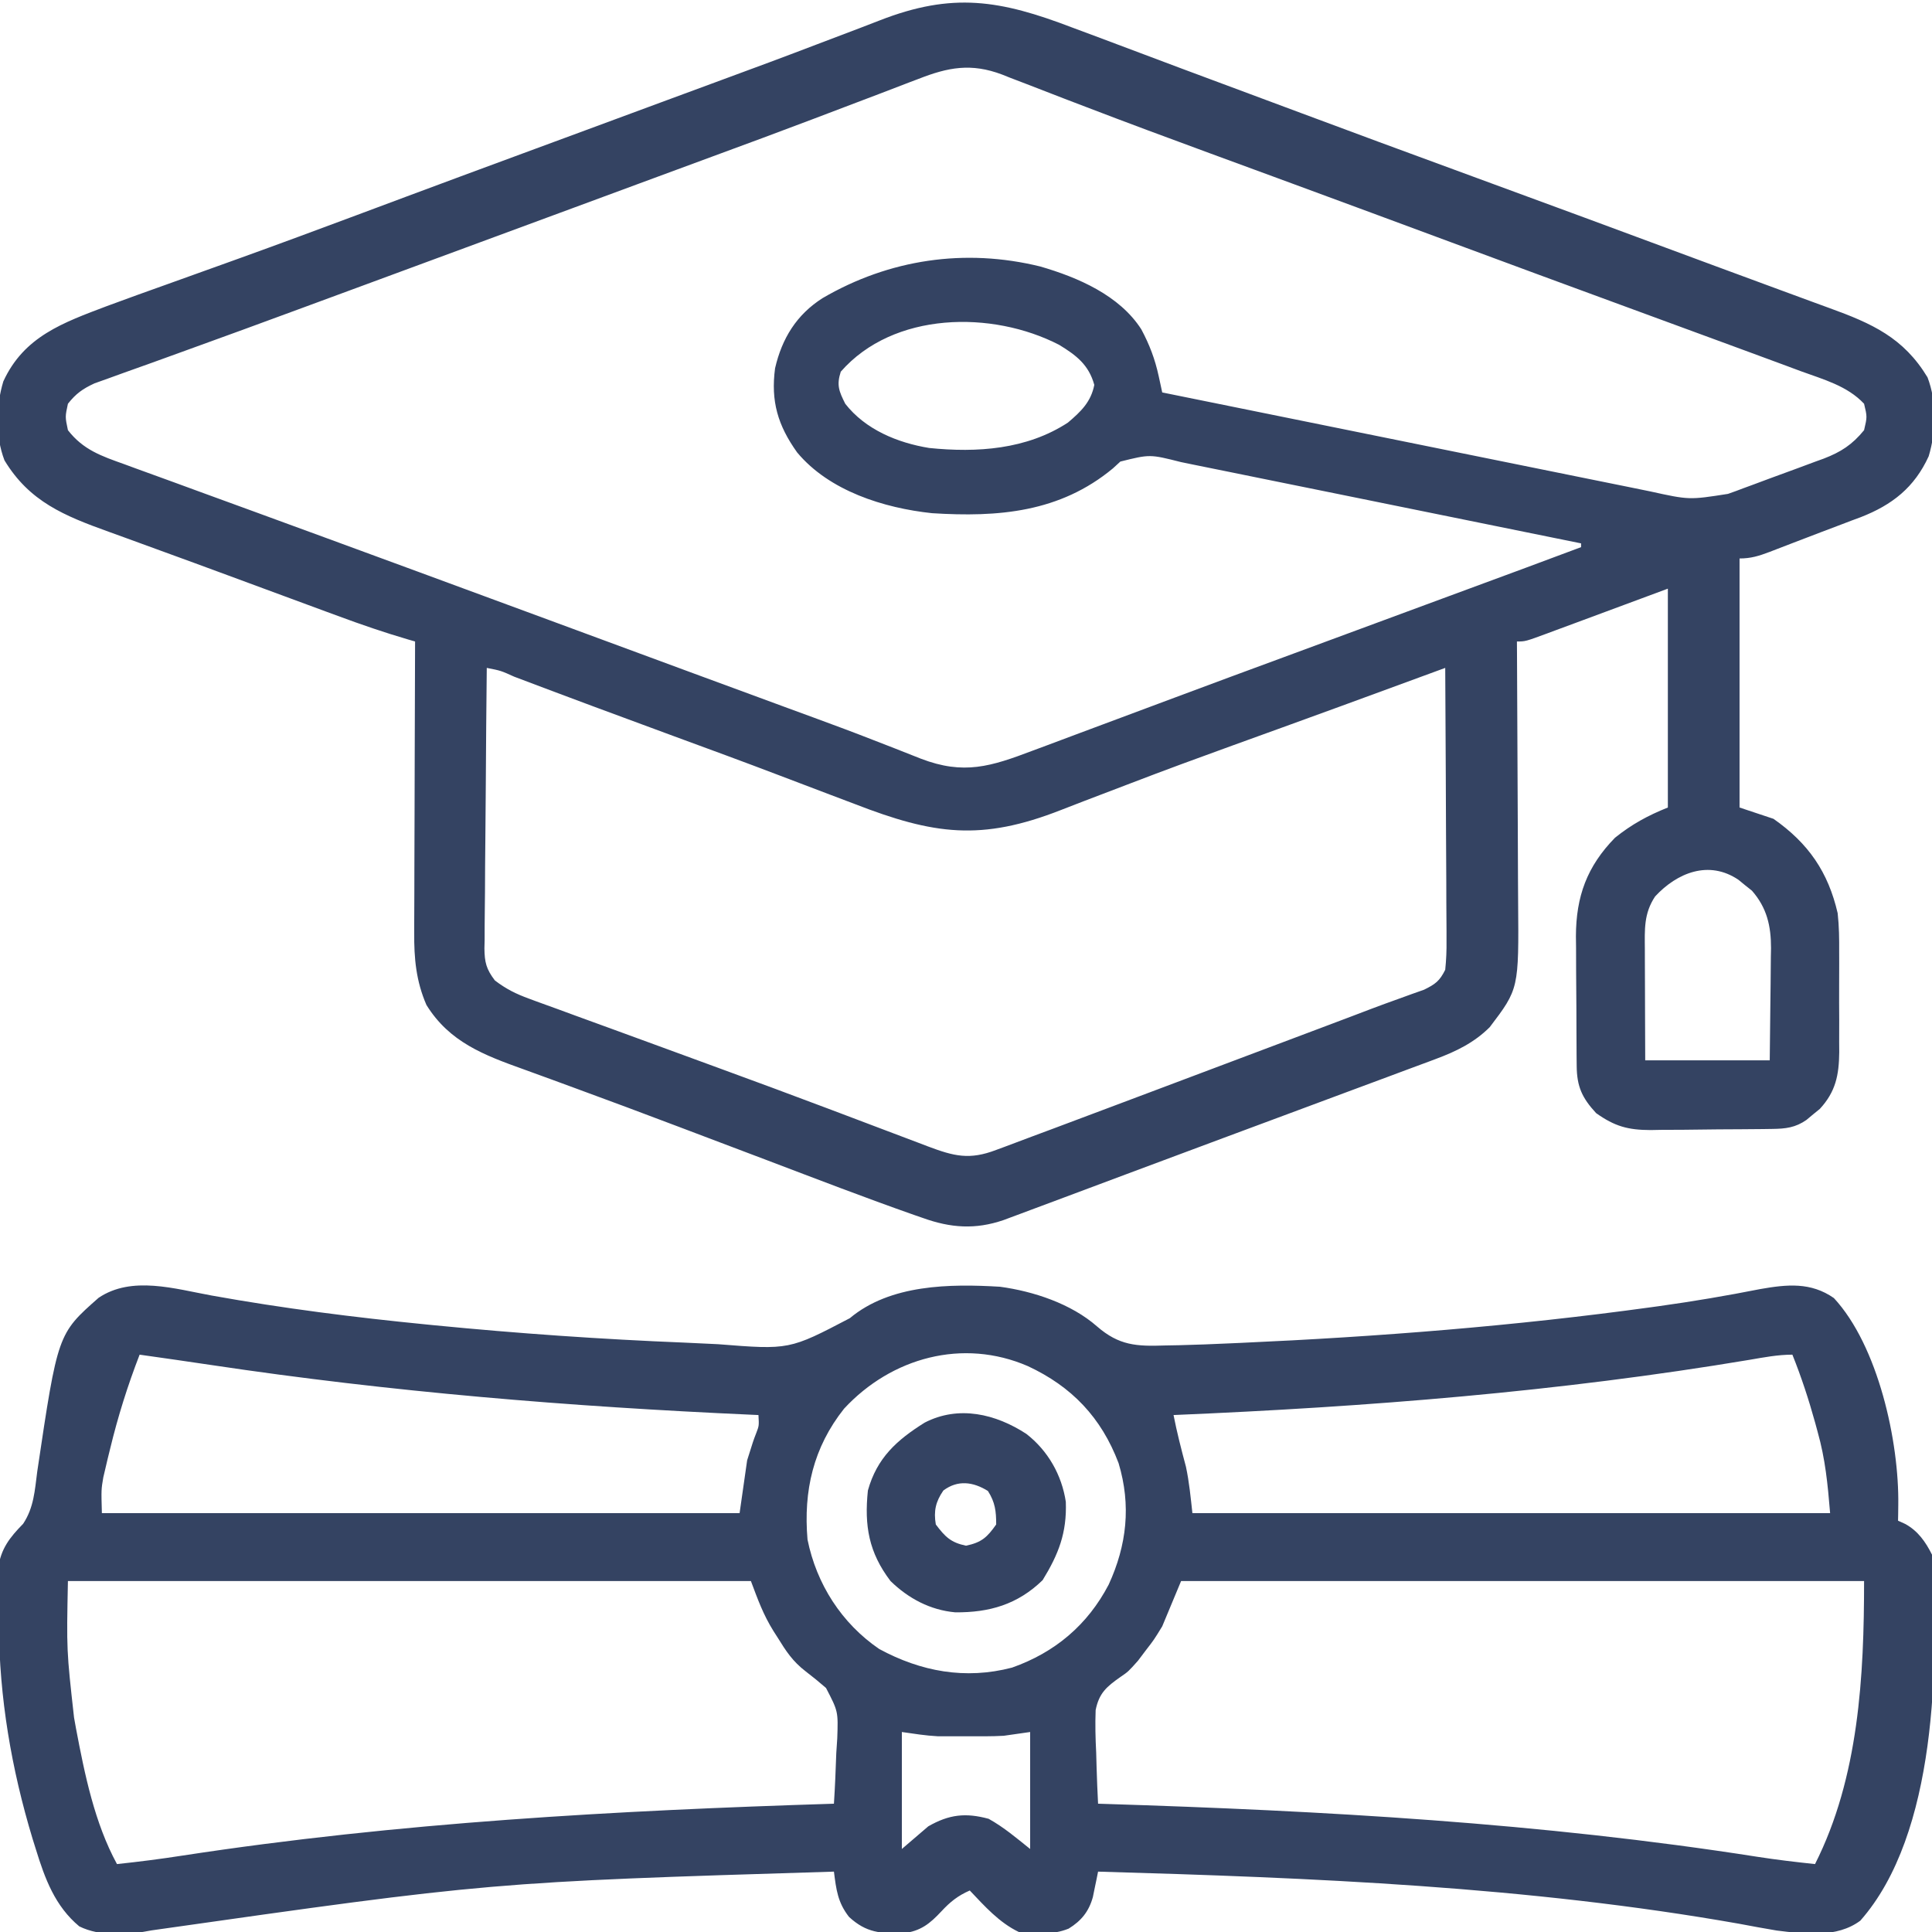
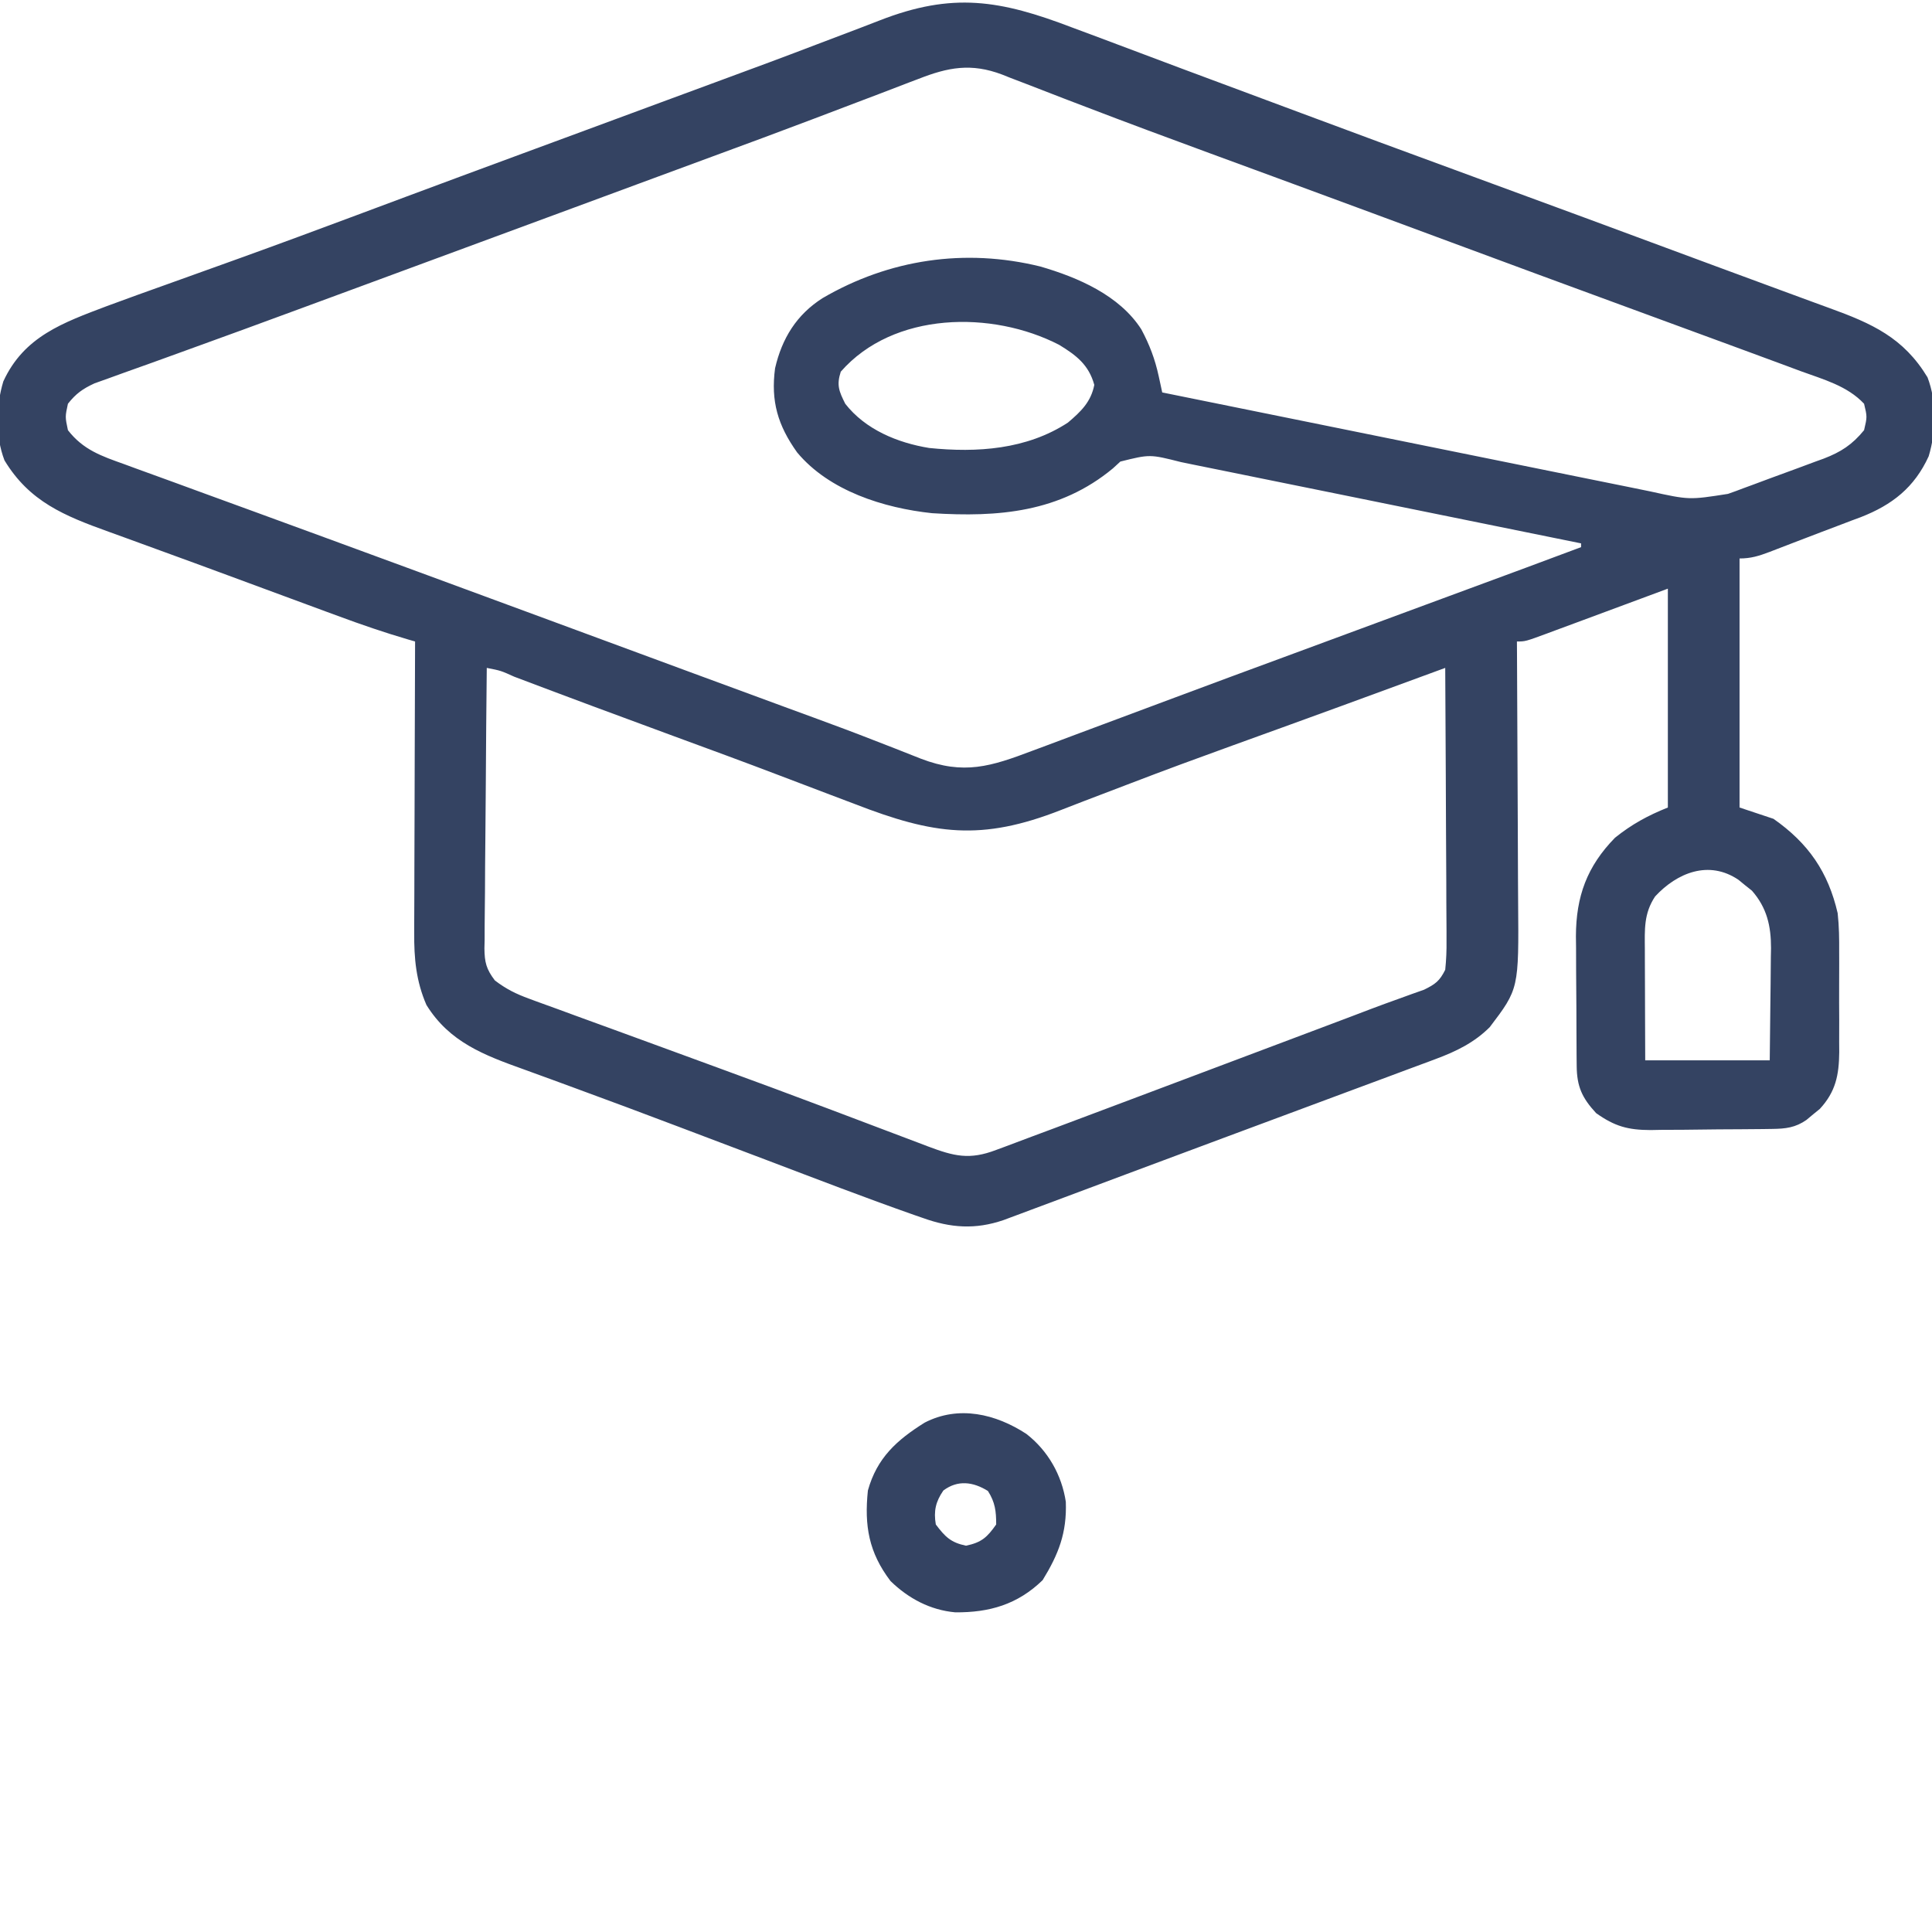
<svg xmlns="http://www.w3.org/2000/svg" version="1.1" width="512" height="512">
  <path d="M0 0 C2.068 0.772 4.138 1.543 6.208 2.311 C10.552 3.927 14.89 5.557 19.225 7.198 C25.645 9.628 32.076 12.025 38.512 14.414 C45.959 17.18 53.404 19.952 60.846 22.734 C74.255 27.746 87.685 32.698 101.125 37.625 C124.323 46.131 147.501 54.69 170.662 63.295 C176.324 65.397 181.99 67.49 187.662 69.566 C190.665 70.666 193.666 71.773 196.666 72.881 C197.985 73.367 199.305 73.849 200.627 74.328 C211.938 78.427 220.274 82.176 226.625 92.688 C229.111 99.168 228.911 107.04 226.934 113.605 C223.138 121.886 217.281 126.487 208.896 129.756 C208.064 130.063 207.232 130.371 206.375 130.688 C205.506 131.021 204.638 131.354 203.742 131.697 C201.966 132.376 200.188 133.049 198.407 133.715 C195.949 134.636 193.501 135.579 191.055 136.531 C189.62 137.084 188.185 137.636 186.75 138.188 C186.09 138.443 185.43 138.698 184.75 138.961 C181.941 140.018 179.844 140.688 176.812 140.688 C176.812 162.468 176.812 184.248 176.812 206.688 C181.268 208.173 181.268 208.173 185.812 209.688 C195.073 216.179 200.287 223.778 202.812 234.688 C203.198 238.16 203.235 241.587 203.211 245.078 C203.214 246.026 203.217 246.975 203.22 247.952 C203.222 249.938 203.216 251.925 203.204 253.911 C203.187 256.944 203.204 259.975 203.223 263.008 C203.221 264.948 203.217 266.888 203.211 268.828 C203.217 269.728 203.223 270.628 203.229 271.556 C203.162 277.552 202.312 281.977 198.094 286.551 C197.506 287.029 196.918 287.507 196.312 288 C195.725 288.491 195.137 288.982 194.531 289.488 C191.607 291.529 189.001 291.819 185.544 291.865 C184.686 291.877 183.828 291.89 182.944 291.903 C181.556 291.914 181.556 291.914 180.141 291.926 C179.185 291.934 178.229 291.942 177.244 291.95 C175.22 291.964 173.196 291.975 171.172 291.983 C168.088 292 165.005 292.044 161.922 292.088 C159.953 292.098 157.984 292.107 156.016 292.113 C155.099 292.131 154.182 292.148 153.237 292.166 C147.222 292.146 143.744 291.182 138.812 287.688 C135.074 283.653 133.698 280.632 133.651 275.175 C133.642 274.264 133.632 273.352 133.622 272.413 C133.616 270.936 133.616 270.936 133.609 269.43 C133.604 268.412 133.598 267.394 133.592 266.346 C133.583 264.189 133.576 262.032 133.572 259.875 C133.563 256.596 133.532 253.318 133.5 250.039 C133.493 247.94 133.488 245.841 133.484 243.742 C133.472 242.77 133.46 241.798 133.447 240.796 C133.481 230.241 136.381 222.29 143.812 214.688 C148.257 211.126 152.513 208.807 157.812 206.688 C157.812 187.548 157.812 168.407 157.812 148.688 C145.395 153.291 145.395 153.291 132.981 157.902 C131.428 158.477 129.874 159.051 128.32 159.625 C127.51 159.927 126.7 160.23 125.865 160.541 C120.041 162.688 120.041 162.688 117.812 162.688 C117.822 164.27 117.822 164.27 117.833 165.885 C117.894 175.859 117.939 185.834 117.968 195.808 C117.984 200.936 118.005 206.063 118.039 211.19 C118.072 216.144 118.089 221.097 118.097 226.051 C118.103 227.935 118.113 229.819 118.13 231.703 C118.321 254.741 118.321 254.741 110.605 264.898 C106.502 268.992 101.706 271.32 96.331 273.319 C95.709 273.552 95.087 273.786 94.446 274.027 C92.39 274.797 90.33 275.557 88.27 276.316 C86.801 276.864 85.333 277.412 83.866 277.961 C79.935 279.43 76.001 280.888 72.066 282.345 C67.991 283.856 63.92 285.374 59.849 286.892 C53.294 289.335 46.738 291.772 40.18 294.207 C32.348 297.114 24.521 300.035 16.697 302.965 C12.58 304.506 8.463 306.045 4.346 307.585 C2.165 308.4 -0.016 309.216 -2.197 310.033 C-5.188 311.152 -8.18 312.268 -11.172 313.383 C-12.038 313.708 -12.905 314.032 -13.797 314.367 C-14.588 314.661 -15.379 314.955 -16.194 315.258 C-16.874 315.512 -17.554 315.766 -18.255 316.028 C-25.733 318.581 -32.245 318.111 -39.617 315.465 C-40.367 315.205 -41.117 314.946 -41.89 314.678 C-55.021 310.068 -68.014 305.053 -81.025 300.117 C-87.194 297.778 -93.365 295.443 -99.535 293.108 C-101.064 292.529 -102.594 291.95 -104.123 291.371 C-113.506 287.817 -122.901 284.302 -132.324 280.855 C-134.188 280.171 -136.052 279.486 -137.916 278.801 C-140.418 277.881 -142.921 276.966 -145.43 276.066 C-155.924 272.302 -165.074 268.871 -171.18 259.008 C-173.918 252.703 -174.477 246.653 -174.415 239.885 C-174.415 239.045 -174.415 238.205 -174.415 237.339 C-174.414 234.591 -174.399 231.842 -174.383 229.094 C-174.379 227.177 -174.376 225.26 -174.374 223.344 C-174.367 218.32 -174.347 213.296 -174.325 208.272 C-174.304 203.137 -174.295 198.002 -174.285 192.867 C-174.264 182.807 -174.23 172.747 -174.188 162.688 C-174.788 162.515 -175.388 162.342 -176.007 162.164 C-182.318 160.314 -188.487 158.199 -194.652 155.914 C-195.632 155.554 -196.612 155.193 -197.621 154.822 C-200.79 153.655 -203.958 152.484 -207.125 151.312 C-209.319 150.502 -211.513 149.692 -213.707 148.882 C-217.021 147.658 -220.335 146.434 -223.649 145.208 C-229.557 143.023 -235.469 140.851 -241.39 138.702 C-244.604 137.534 -247.817 136.36 -251.029 135.185 C-252.492 134.651 -253.957 134.121 -255.423 133.593 C-267.083 129.395 -276.382 125.641 -283 114.688 C-285.486 108.207 -285.286 100.335 -283.309 93.77 C-277.828 81.814 -267.433 78.196 -255.822 73.79 C-250.399 71.778 -244.954 69.829 -239.507 67.886 C-234.28 66.02 -229.058 64.139 -223.836 62.258 C-222.772 61.875 -221.708 61.492 -220.611 61.097 C-210.257 57.363 -199.936 53.539 -189.625 49.688 C-187.857 49.027 -186.089 48.367 -184.321 47.707 C-181.651 46.711 -178.982 45.714 -176.312 44.717 C-166.009 40.87 -155.692 37.059 -145.375 33.25 C-144.423 32.898 -143.47 32.547 -142.489 32.184 C-138.63 30.759 -134.771 29.334 -130.912 27.91 C-123.134 25.038 -115.357 22.162 -107.581 19.283 C-102.775 17.503 -97.967 15.728 -93.157 13.959 C-84.598 10.811 -76.048 7.647 -67.533 4.38 C-63.808 2.953 -60.077 1.543 -56.345 0.135 C-54.604 -0.527 -52.866 -1.197 -51.131 -1.876 C-31.754 -9.455 -19.132 -7.324 0 0 Z M-40.758 13.59 C-41.575 13.898 -42.392 14.207 -43.234 14.525 C-45.932 15.547 -48.622 16.586 -51.312 17.625 C-53.229 18.354 -55.147 19.081 -57.065 19.807 C-61.085 21.329 -65.103 22.856 -69.12 24.387 C-77.773 27.676 -86.459 30.875 -95.146 34.074 C-99.973 35.852 -104.799 37.635 -109.625 39.418 C-111.562 40.133 -113.5 40.849 -115.438 41.564 C-121.063 43.641 -126.688 45.721 -132.312 47.801 C-151.135 54.761 -169.96 61.713 -188.791 68.65 C-193.685 70.452 -198.578 72.257 -203.471 74.063 C-214.339 78.074 -225.213 82.067 -236.113 85.992 C-238.754 86.948 -241.395 87.904 -244.036 88.861 C-246.429 89.724 -248.827 90.576 -251.225 91.427 C-252.646 91.941 -254.067 92.457 -255.488 92.973 C-256.697 93.405 -257.905 93.836 -259.15 94.281 C-262.277 95.729 -264.059 96.995 -266.188 99.688 C-266.938 103.145 -266.938 103.145 -266.188 106.688 C-262.146 111.905 -257.272 113.56 -251.266 115.699 C-250.274 116.065 -249.283 116.43 -248.262 116.807 C-244.992 118.009 -241.715 119.192 -238.438 120.375 C-236.134 121.218 -233.831 122.062 -231.529 122.908 C-226.765 124.654 -221.999 126.393 -217.231 128.125 C-210.657 130.514 -204.091 132.923 -197.527 135.34 C-189.399 138.332 -181.269 141.319 -173.137 144.301 C-161.647 148.515 -150.166 152.754 -138.688 157 C-125.988 161.698 -113.288 166.39 -100.582 171.07 C-99.956 171.301 -99.331 171.531 -98.686 171.769 C-91.954 174.249 -85.221 176.728 -78.488 179.206 C-77.358 179.623 -76.227 180.04 -75.062 180.469 C-72.818 181.294 -70.574 182.118 -68.328 182.938 C-63.085 184.859 -57.856 186.804 -52.658 188.844 C-50.812 189.568 -48.964 190.282 -47.115 190.996 C-44.8 191.892 -42.491 192.803 -40.189 193.732 C-28.755 198.122 -21.619 195.831 -10.457 191.594 C-9.33 191.175 -8.203 190.757 -7.041 190.326 C-3.991 189.192 -0.945 188.049 2.1 186.902 C5.308 185.696 8.52 184.502 11.732 183.308 C16.952 181.365 22.17 179.416 27.387 177.463 C36.822 173.932 46.274 170.445 55.726 166.961 C60.336 165.26 64.943 163.556 69.551 161.852 C77.568 158.887 85.587 155.923 93.605 152.961 C95.732 152.175 97.858 151.39 99.984 150.604 C103.051 149.471 106.119 148.338 109.187 147.205 C111.986 146.171 114.786 145.136 117.586 144.102 C118.405 143.799 119.223 143.497 120.067 143.185 C124.987 141.367 129.902 139.533 134.812 137.688 C134.812 137.357 134.812 137.028 134.812 136.688 C120.054 133.682 105.294 130.682 90.532 127.691 C83.678 126.302 76.824 124.911 69.971 123.514 C63.359 122.167 56.745 120.825 50.131 119.488 C47.606 118.976 45.083 118.463 42.559 117.947 C39.027 117.226 35.493 116.511 31.958 115.799 C30.914 115.584 29.87 115.369 28.794 115.147 C20.535 113.058 20.535 113.058 12.715 115.008 C12.066 115.603 11.418 116.199 10.75 116.812 C-3.334 128.502 -19.665 129.794 -37.188 128.688 C-50.005 127.318 -64.449 122.78 -72.938 112.586 C-78.048 105.437 -79.956 99.023 -78.785 90.273 C-76.951 82.336 -73.067 76.06 -66.188 71.688 C-48.562 61.4 -28.463 58.4 -8.5 63.312 C1.438 66.198 12.483 70.933 18.277 79.973 C20.451 84.049 21.902 87.854 22.878 92.366 C23.054 93.176 23.23 93.985 23.412 94.819 C23.61 95.744 23.61 95.744 23.812 96.688 C41.813 100.347 59.816 103.998 77.82 107.64 C86.18 109.331 94.539 111.025 102.897 112.725 C110.183 114.206 117.47 115.683 124.758 117.155 C128.616 117.934 132.474 118.715 136.33 119.502 C139.963 120.243 143.596 120.978 147.231 121.708 C149.195 122.104 151.158 122.507 153.12 122.911 C163.461 125.184 163.461 125.184 173.741 123.573 C174.425 123.329 175.109 123.085 175.814 122.834 C176.527 122.565 177.241 122.296 177.977 122.02 C179.109 121.604 179.109 121.604 180.265 121.181 C181.852 120.596 183.437 120.005 185.02 119.408 C187.431 118.502 189.851 117.624 192.273 116.748 C193.821 116.174 195.368 115.597 196.914 115.02 C197.991 114.632 197.991 114.632 199.089 114.236 C203.633 112.494 206.668 110.553 209.812 106.688 C210.646 103.145 210.646 103.145 209.812 99.688 C205.354 94.93 199.033 93.247 193.062 91.062 C191.797 90.592 190.532 90.12 189.267 89.648 C185.611 88.287 181.95 86.94 178.288 85.596 C175.699 84.646 173.11 83.693 170.522 82.74 C162.533 79.798 154.542 76.86 146.548 73.93 C131.124 68.277 115.715 62.587 100.312 56.875 C86.258 51.663 72.201 46.457 58.133 41.281 C56.305 40.608 56.305 40.608 54.44 39.922 C48.379 37.692 42.317 35.464 36.254 33.238 C25.349 29.232 14.46 25.193 3.613 21.031 C1.745 20.317 -0.124 19.604 -1.993 18.89 C-5.389 17.592 -8.778 16.277 -12.164 14.952 C-13.662 14.377 -15.161 13.804 -16.66 13.23 C-17.313 12.969 -17.965 12.708 -18.637 12.438 C-26.831 9.347 -32.946 10.52 -40.758 13.59 Z M-61.375 91.188 C-62.534 94.752 -61.849 96.364 -60.188 99.688 C-54.851 106.525 -46.346 110.037 -37.945 111.406 C-25.267 112.699 -12.142 111.83 -1.188 104.688 C2.258 101.766 4.93 99.211 5.812 94.688 C4.337 89.353 1.045 86.848 -3.496 84.078 C-21.244 74.908 -47.411 75.229 -61.375 91.188 Z M-155.188 169.688 C-155.303 180.032 -155.392 190.376 -155.447 200.721 C-155.473 205.524 -155.508 210.327 -155.565 215.131 C-155.619 219.767 -155.649 224.402 -155.662 229.039 C-155.671 230.807 -155.689 232.575 -155.716 234.343 C-155.752 236.821 -155.757 239.298 -155.755 241.776 C-155.773 242.506 -155.791 243.236 -155.81 243.988 C-155.772 247.72 -155.318 249.516 -153.042 252.515 C-150.047 254.794 -147.485 256.07 -143.956 257.356 C-143.349 257.582 -142.741 257.808 -142.116 258.04 C-140.106 258.784 -138.091 259.507 -136.074 260.23 C-134.641 260.756 -133.208 261.284 -131.776 261.812 C-127.941 263.224 -124.1 264.618 -120.257 266.01 C-116.282 267.453 -112.313 268.911 -108.344 270.369 C-103.552 272.128 -98.759 273.886 -93.963 275.638 C-84.306 279.166 -74.666 282.737 -65.047 286.367 C-63.922 286.792 -62.797 287.216 -61.638 287.653 C-57.453 289.234 -53.268 290.816 -49.085 292.403 C-46.296 293.461 -43.506 294.514 -40.715 295.566 C-39.512 296.025 -39.512 296.025 -38.285 296.494 C-31.371 299.094 -27.269 300.153 -20.156 297.418 C-19.441 297.154 -18.725 296.891 -17.988 296.619 C-15.55 295.716 -13.119 294.796 -10.688 293.875 C-8.936 293.222 -7.183 292.57 -5.431 291.918 C-0.248 289.988 4.927 288.039 10.101 286.086 C14.164 284.555 18.229 283.028 22.295 281.501 C37.499 275.793 52.698 270.074 67.891 264.336 C68.556 264.085 69.222 263.833 69.908 263.574 C70.555 263.33 71.201 263.086 71.867 262.835 C72.499 262.596 73.132 262.357 73.783 262.112 C75.612 261.42 77.439 260.722 79.265 260.025 C81.676 259.116 84.096 258.23 86.523 257.366 C88.273 256.732 88.273 256.732 90.058 256.084 C91.095 255.718 92.132 255.351 93.2 254.973 C96.196 253.499 97.327 252.676 98.812 249.688 C99.087 247.008 99.192 244.566 99.153 241.89 C99.154 241.109 99.154 240.328 99.154 239.523 C99.152 236.948 99.129 234.373 99.105 231.797 C99.1 230.009 99.096 228.221 99.093 226.433 C99.081 221.731 99.052 217.03 99.018 212.328 C98.988 207.529 98.974 202.729 98.959 197.93 C98.927 188.516 98.876 179.102 98.812 169.688 C98.014 169.981 97.215 170.274 96.392 170.576 C69.562 180.425 69.562 180.425 57.875 184.664 C57.048 184.964 56.22 185.265 55.368 185.574 C51.009 187.155 46.649 188.732 42.289 190.307 C33.302 193.558 24.335 196.85 15.415 200.279 C11.263 201.875 7.105 203.455 2.947 205.035 C0.966 205.794 -1.012 206.561 -2.987 207.337 C-24.162 215.653 -36.729 213.891 -57.688 205.75 C-59.845 204.931 -62.004 204.115 -64.164 203.301 C-68.623 201.617 -73.079 199.923 -77.531 198.22 C-86.929 194.633 -96.374 191.172 -105.816 187.704 C-119.87 182.536 -133.91 177.331 -147.91 172.021 C-151.462 170.416 -151.462 170.416 -155.188 169.688 Z M154.438 230.25 C151.407 234.796 151.682 239.027 151.715 244.293 C151.716 245.132 151.718 245.971 151.719 246.836 C151.725 249.516 151.737 252.195 151.75 254.875 C151.755 256.692 151.76 258.509 151.764 260.326 C151.774 264.78 151.793 269.234 151.812 273.688 C162.702 273.688 173.593 273.688 184.812 273.688 C184.882 268.688 184.941 263.691 184.977 258.691 C184.992 256.993 185.013 255.295 185.039 253.596 C185.075 251.146 185.092 248.697 185.105 246.246 C185.121 245.495 185.136 244.743 185.152 243.969 C185.154 238.103 184.081 233.276 180.094 228.727 C179.506 228.26 178.918 227.793 178.312 227.312 C177.725 226.83 177.137 226.348 176.531 225.852 C168.673 220.529 160.256 223.973 154.438 230.25 Z " fill="#344362" transform="translate(284.188,7.312)" />
-   <path d="M0 0 C18.873 3.397 37.786 5.787 56.864 7.664 C57.578 7.735 58.291 7.805 59.027 7.878 C81.103 10.042 103.217 11.584 125.382 12.477 C128.305 12.595 131.226 12.733 134.147 12.891 C153.045 14.387 153.045 14.387 169.079 5.996 C179.801 -2.981 195.593 -3.13 208.864 -2.336 C217.748 -1.14 227.759 2.177 234.59 8.181 C240.436 13.251 245.044 13.491 252.614 13.227 C253.835 13.204 255.056 13.182 256.314 13.159 C260.834 13.06 265.348 12.866 269.864 12.664 C271.26 12.603 271.26 12.603 272.684 12.541 C309.08 10.918 345.269 8.075 381.364 3.102 C382.454 2.952 382.454 2.952 383.566 2.799 C392.566 1.547 401.481 0.039 410.395 -1.729 C417.456 -2.964 423.749 -3.602 429.864 0.664 C441.571 13.293 447.187 38.654 446.926 55.602 C446.917 56.374 446.908 57.146 446.899 57.942 C446.882 58.794 446.882 58.794 446.864 59.664 C447.786 60.082 447.786 60.082 448.727 60.508 C452.115 62.341 454.159 65.255 455.864 68.664 C457.658 97.654 457.178 142.658 436.864 165.664 C430.606 170.317 422.069 169.184 414.686 168.271 C411.361 167.716 408.051 167.104 404.739 166.477 C348.772 156.583 291.574 154.284 234.864 152.664 C234.68 153.588 234.68 153.588 234.492 154.53 C234.239 155.743 234.239 155.743 233.981 156.981 C233.817 157.782 233.653 158.583 233.485 159.409 C232.434 163.226 230.415 165.71 227.067 167.77 C222.82 169.494 218.357 169.182 213.864 168.664 C208.635 166.15 204.827 161.838 200.864 157.664 C197.708 159.049 195.706 160.651 193.364 163.164 C190.263 166.491 187.871 168.403 183.278 169 C177.305 169.084 173.457 168.913 168.864 164.664 C165.859 160.83 165.472 157.423 164.864 152.664 C73.992 155.453 73.992 155.453 -15.933 168.229 C-21.972 169.422 -29.501 169.981 -35.136 167.164 C-41.559 161.811 -44.23 154.545 -46.636 146.727 C-47.077 145.319 -47.077 145.319 -47.527 143.882 C-53.109 125.406 -56.328 106.576 -56.431 87.291 C-56.443 85.786 -56.463 84.281 -56.493 82.777 C-56.535 80.58 -56.552 78.385 -56.562 76.188 C-56.576 74.887 -56.591 73.587 -56.606 72.248 C-55.931 67.104 -53.561 64.123 -50.003 60.481 C-47.148 56.173 -46.923 51.658 -46.261 46.602 C-40.829 10.14 -40.829 10.14 -30.011 0.602 C-21.208 -5.331 -9.757 -1.768 0 0 Z M-19.136 15.664 C-22.314 23.872 -24.88 32.042 -26.949 40.602 C-27.167 41.489 -27.386 42.376 -27.611 43.29 C-27.812 44.144 -28.012 44.999 -28.218 45.879 C-28.396 46.633 -28.573 47.387 -28.756 48.164 C-29.311 51.396 -29.311 51.396 -29.136 57.664 C26.634 57.664 82.404 57.664 139.864 57.664 C140.524 53.044 141.184 48.424 141.864 43.664 C143.489 38.477 143.489 38.477 144.278 36.434 C145.021 34.5 145.021 34.5 144.864 31.664 C144.218 31.636 143.572 31.607 142.907 31.577 C94.826 29.426 47.565 25.559 -0.064 18.421 C-6.417 17.47 -12.775 16.561 -19.136 15.664 Z M167.551 29.977 C159.388 40.267 156.765 51.738 157.864 64.664 C160.25 76.453 166.892 86.848 176.864 93.664 C187.896 99.638 199.665 101.837 212.051 98.602 C223.462 94.585 232.104 87.262 237.676 76.602 C242.485 66.146 243.66 55.585 240.301 44.414 C235.713 32.296 227.877 24.11 216.255 18.699 C199.029 11.241 180.116 16.421 167.551 29.977 Z M407.563 17.02 C356.849 25.514 306.2 29.505 254.864 31.664 C255.767 36.28 256.93 40.793 258.145 45.336 C259.021 49.392 259.406 53.54 259.864 57.664 C315.634 57.664 371.404 57.664 428.864 57.664 C428.219 49.922 427.603 43.396 425.551 36.102 C425.331 35.292 425.111 34.482 424.885 33.647 C423.192 27.535 421.232 21.551 418.864 15.664 C415.014 15.664 411.346 16.371 407.563 17.02 Z M-38.136 75.664 C-38.504 94.002 -38.504 94.002 -36.511 111.852 C-36.336 112.821 -36.162 113.79 -35.982 114.789 C-33.696 126.867 -31.063 139.795 -25.136 150.664 C-19.282 150.044 -13.475 149.302 -7.659 148.395 C49.633 139.627 106.969 136.479 164.864 134.664 C165.157 130.186 165.333 125.711 165.489 121.227 C165.573 119.967 165.657 118.707 165.743 117.408 C165.995 110.198 165.995 110.198 162.767 103.994 C161.021 102.47 159.224 101.003 157.381 99.598 C153.945 96.958 152.194 94.28 149.926 90.602 C149.567 90.042 149.208 89.482 148.839 88.904 C146.127 84.542 144.728 80.636 142.864 75.664 C83.134 75.664 23.404 75.664 -38.136 75.664 Z M256.864 75.664 C255.214 79.624 253.564 83.584 251.864 87.664 C249.688 91.215 249.688 91.215 247.551 93.977 C246.854 94.901 246.157 95.825 245.438 96.777 C242.864 99.664 242.864 99.664 240.806 101.068 C237.132 103.651 235.134 105.327 234.222 109.845 C234.077 113.627 234.166 117.322 234.364 121.102 C234.4 122.406 234.436 123.709 234.473 125.053 C234.567 128.26 234.699 131.46 234.864 134.664 C235.453 134.683 236.042 134.701 236.649 134.72 C294.66 136.546 352.229 139.742 409.614 148.738 C414.686 149.524 419.76 150.124 424.864 150.664 C436.494 127.661 437.864 100.763 437.864 75.664 C378.134 75.664 318.404 75.664 256.864 75.664 Z M182.864 115.664 C182.864 125.894 182.864 136.124 182.864 146.664 C185.174 144.684 187.484 142.704 189.864 140.664 C195.403 137.485 199.789 137.02 205.864 138.664 C209.949 140.943 213.186 143.722 216.864 146.664 C216.864 136.434 216.864 126.204 216.864 115.664 C214.554 115.994 212.244 116.324 209.864 116.664 C208.261 116.747 206.656 116.795 205.051 116.797 C203.779 116.799 203.779 116.799 202.481 116.801 C201.186 116.795 201.186 116.795 199.864 116.789 C199 116.793 198.137 116.797 197.247 116.801 C196.399 116.8 195.55 116.798 194.676 116.797 C193.92 116.796 193.163 116.795 192.384 116.794 C189.192 116.63 186.027 116.116 182.864 115.664 Z " fill="#344362" transform="translate(56.136,343.336)" />
  <path d="M0 0 C5.707 4.439 9.373 10.851 10.453 18 C10.747 26.223 8.537 31.865 4.312 38.75 C-2.324 45.207 -9.809 47.362 -18.855 47.285 C-25.486 46.684 -31.243 43.621 -36 39 C-41.76 31.43 -42.973 24.346 -42 15 C-39.605 6.376 -34.363 1.645 -26.965 -2.984 C-17.93 -7.654 -8.102 -5.294 0 0 Z M-22 15 C-24.042 17.962 -24.606 20.452 -24 24 C-21.532 27.266 -20.044 28.783 -16 29.625 C-11.887 28.768 -10.403 27.423 -8 24 C-8 20.454 -8.279 18.138 -10.188 15.125 C-14.14 12.672 -18.2 12.15 -22 15 Z " fill="#344362" transform="translate(272,380)" />
</svg>